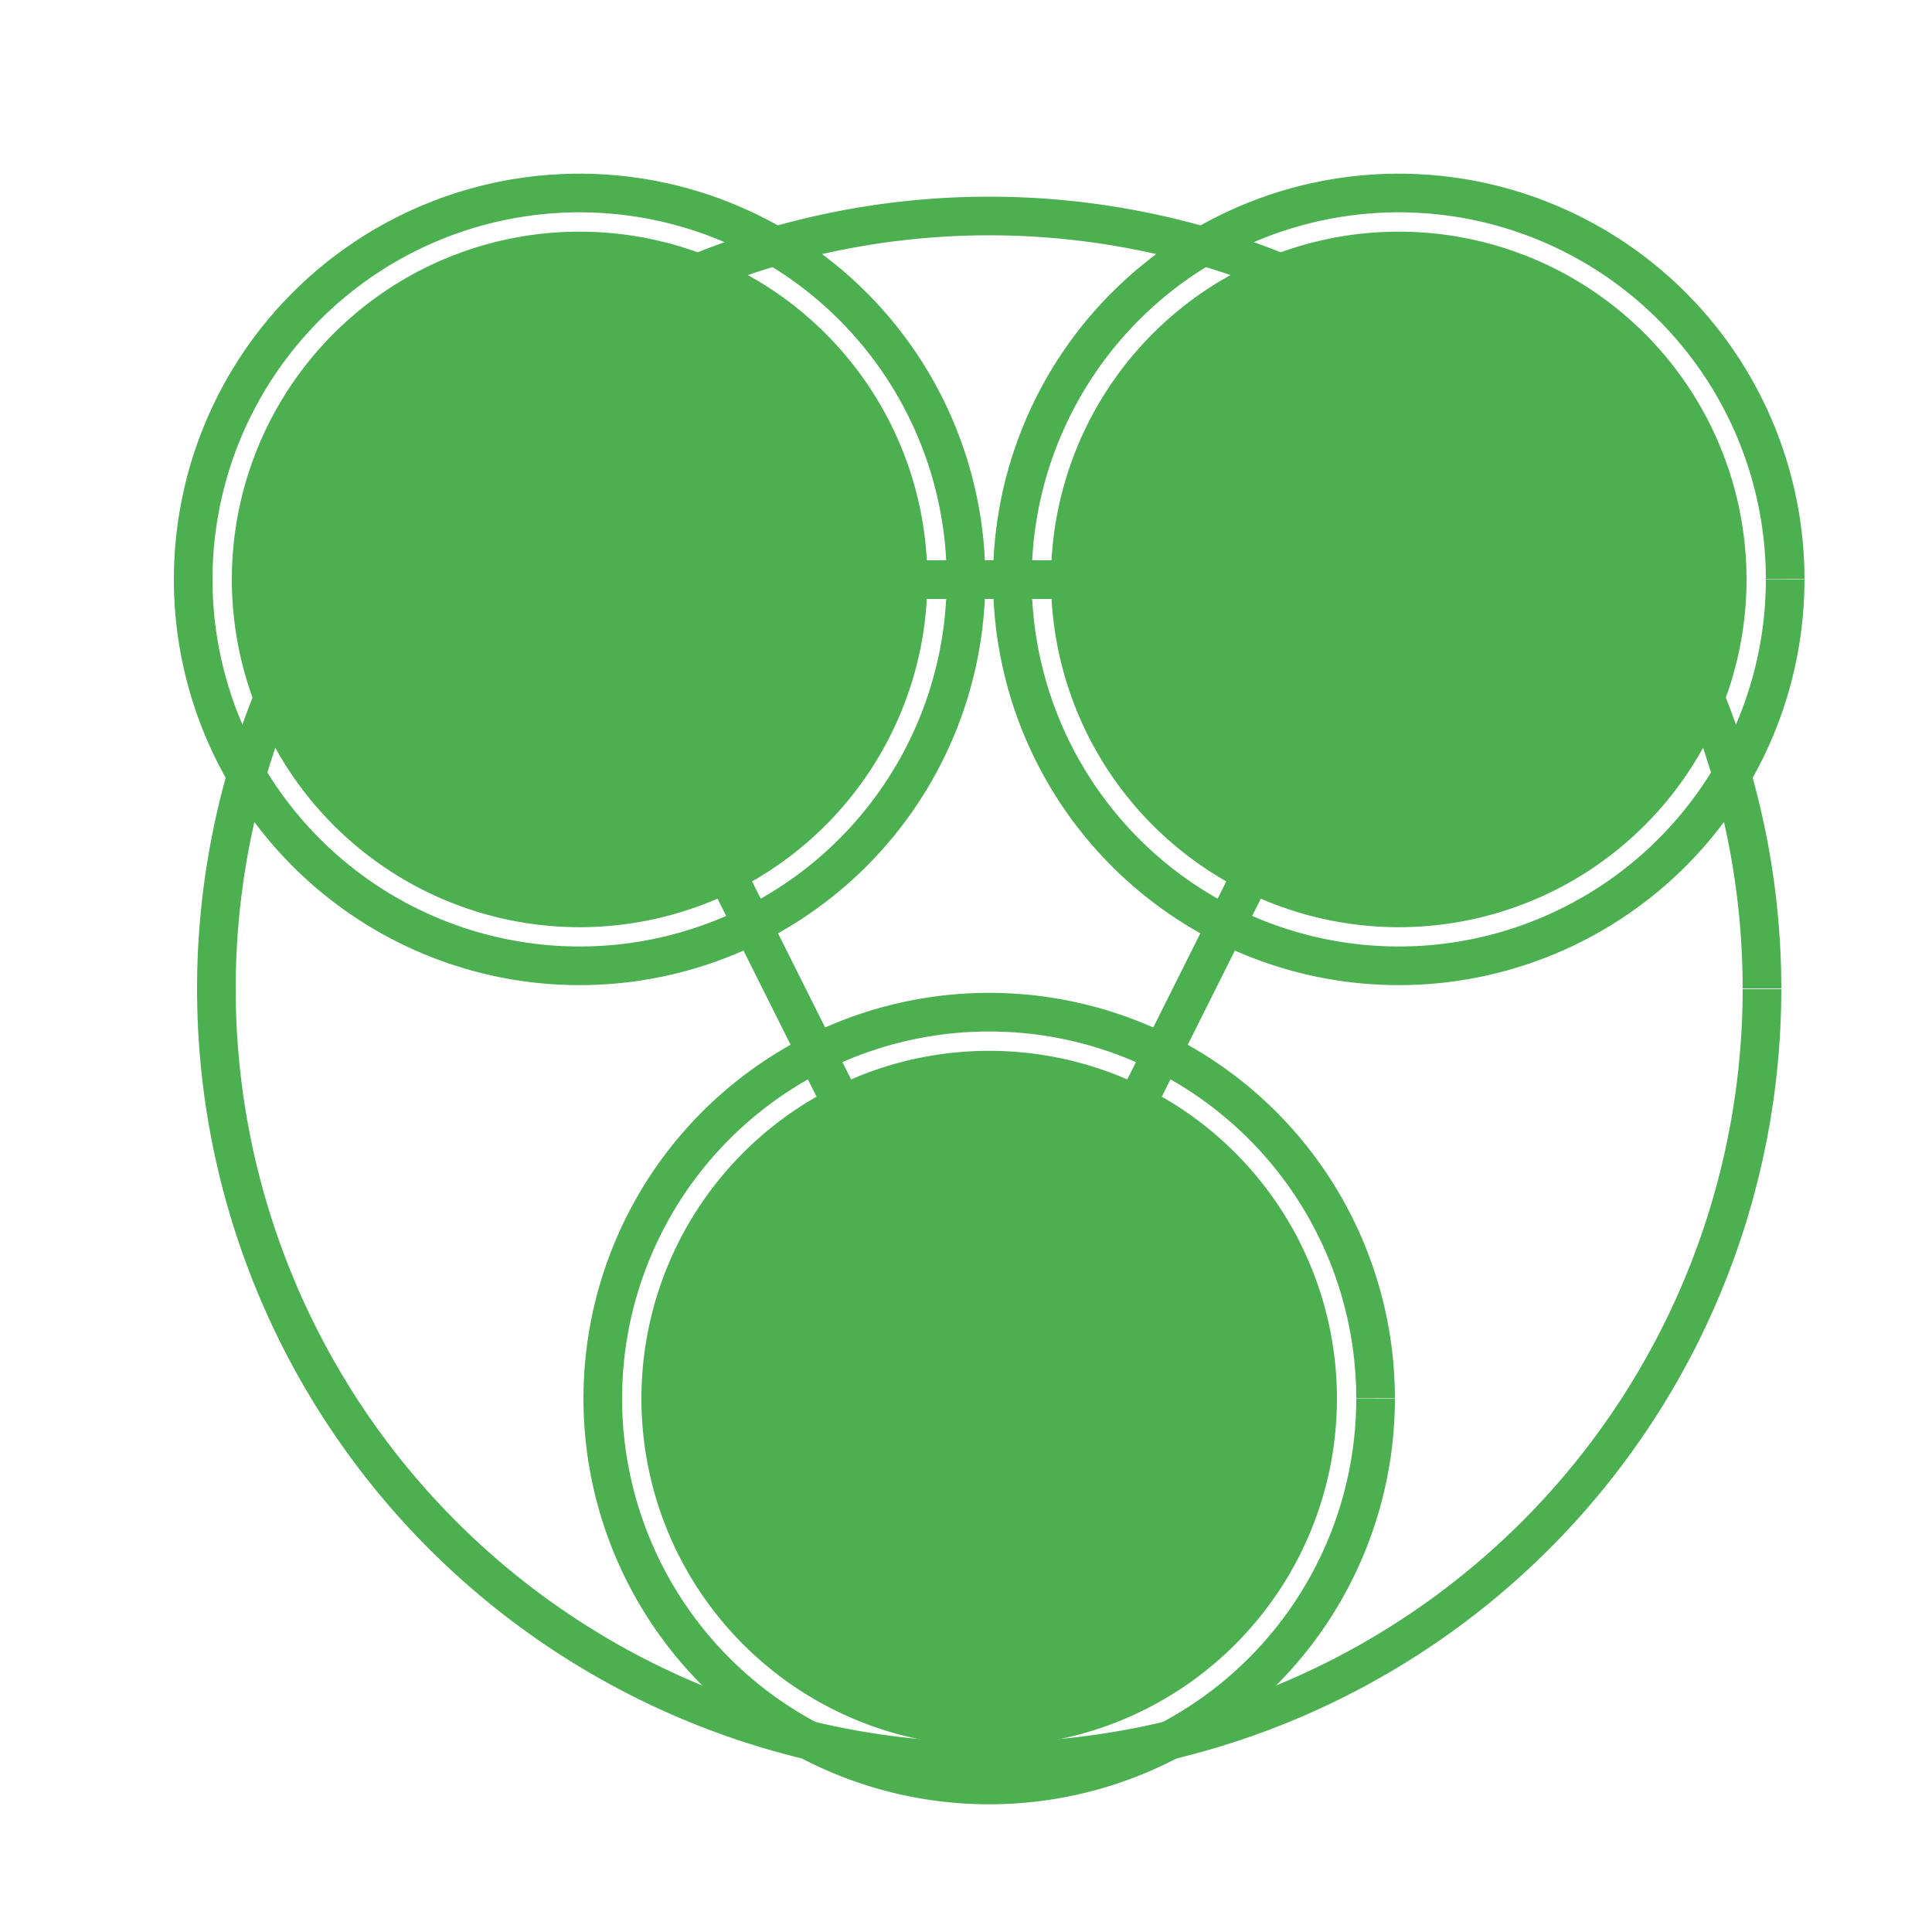
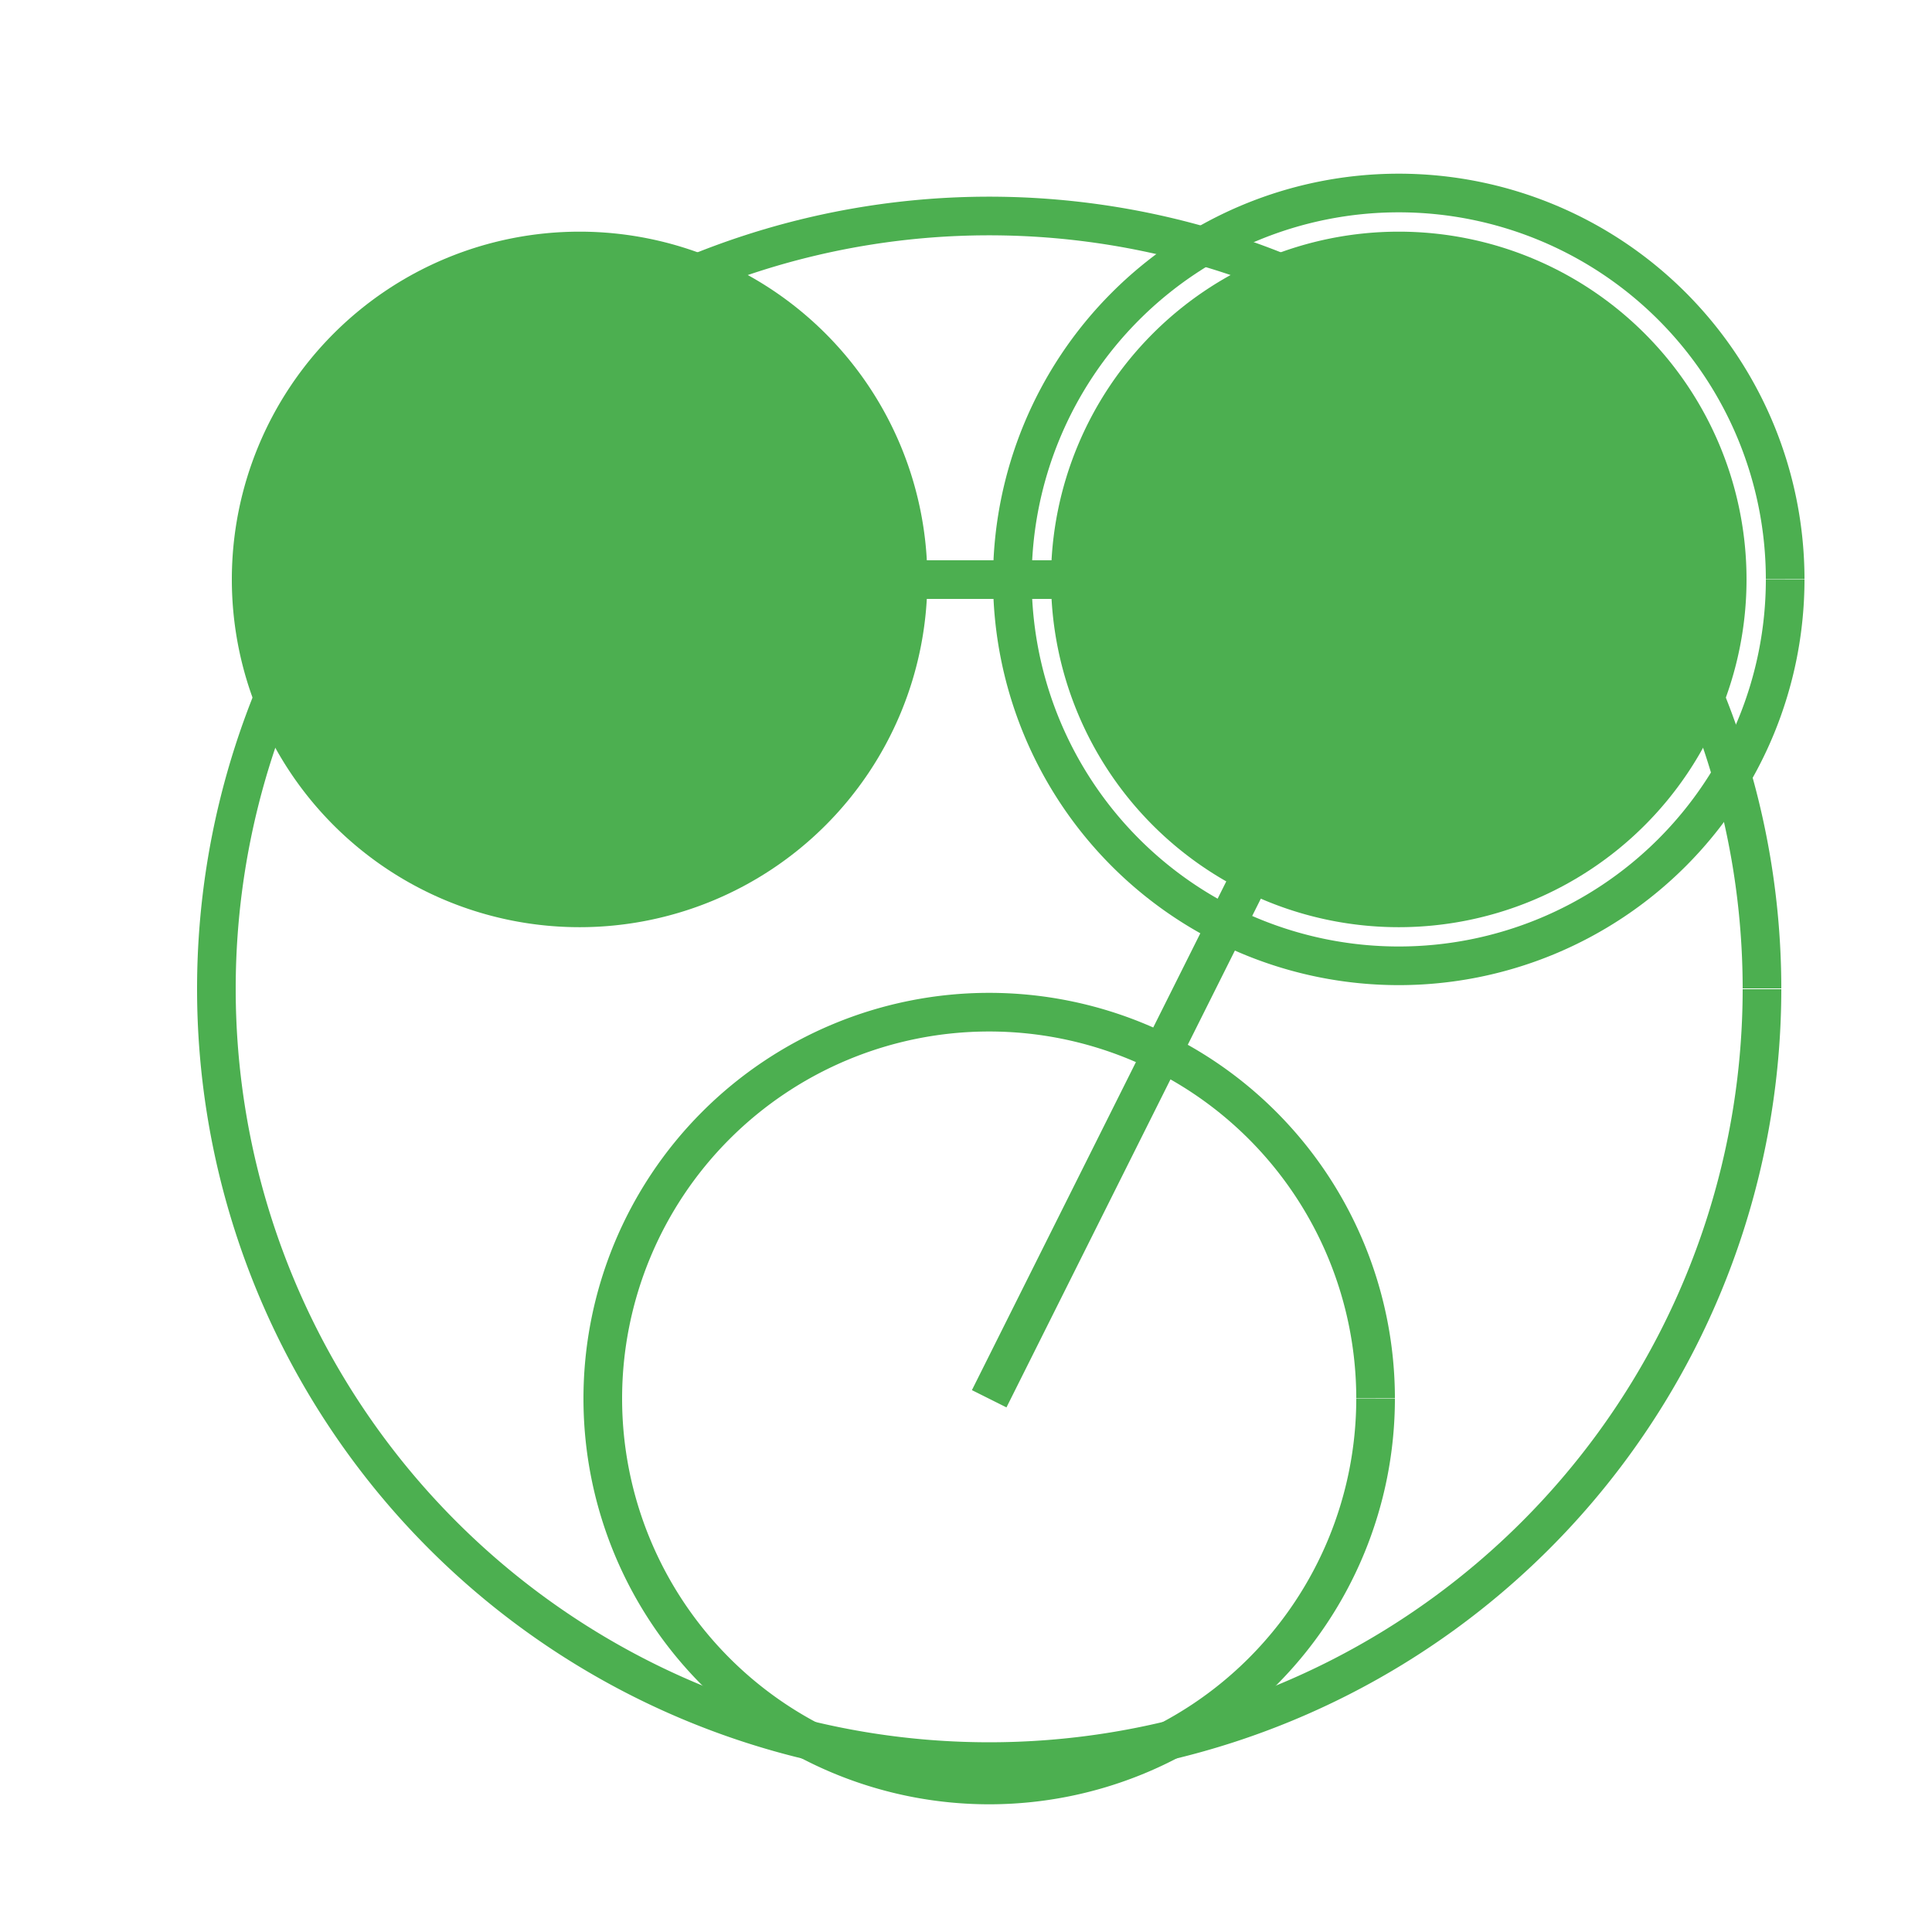
<svg xmlns="http://www.w3.org/2000/svg" width="500" height="500">
  <defs />
  <g>
    <path fill="none" stroke="#4CAF50" paint-order="fill stroke markers" d=" M 456 256 A 200 200 0 1 1 456 255.8" stroke-miterlimit="10" stroke-width="10" stroke-dasharray="" />
-     <path fill="none" stroke="#4CAF50" paint-order="fill stroke markers" d=" M 250 150 A 100 100 0 1 1 250 149.9" stroke-miterlimit="10" stroke-width="10" stroke-dasharray="" />
    <path fill="none" stroke="#4CAF50" paint-order="fill stroke markers" d=" M 462 150 A 100 100 0 1 1 462 149.9" stroke-miterlimit="10" stroke-width="10" stroke-dasharray="" />
    <path fill="none" stroke="#4CAF50" paint-order="fill stroke markers" d=" M 356 362 A 100 100 0 1 1 356 361.9" stroke-miterlimit="10" stroke-width="10" stroke-dasharray="" />
    <path fill="#4CAF50" stroke="none" paint-order="stroke fill markers" d=" M 240 150 A 90 90 0 1 1 240 149.91" />
    <path fill="#4CAF50" stroke="none" paint-order="stroke fill markers" d=" M 452 150 A 90 90 0 1 1 452 149.91" />
-     <path fill="#4CAF50" stroke="none" paint-order="stroke fill markers" d=" M 346 362 A 90 90 0 1 1 346 361.91" />
-     <path fill="none" stroke="#4CAF50" paint-order="fill stroke markers" d=" M 150 150 L 362 150 L 256 362 L 150 150" stroke-miterlimit="10" stroke-width="10" stroke-dasharray="" />
+     <path fill="none" stroke="#4CAF50" paint-order="fill stroke markers" d=" M 150 150 L 362 150 L 256 362 " stroke-miterlimit="10" stroke-width="10" stroke-dasharray="" />
  </g>
</svg>